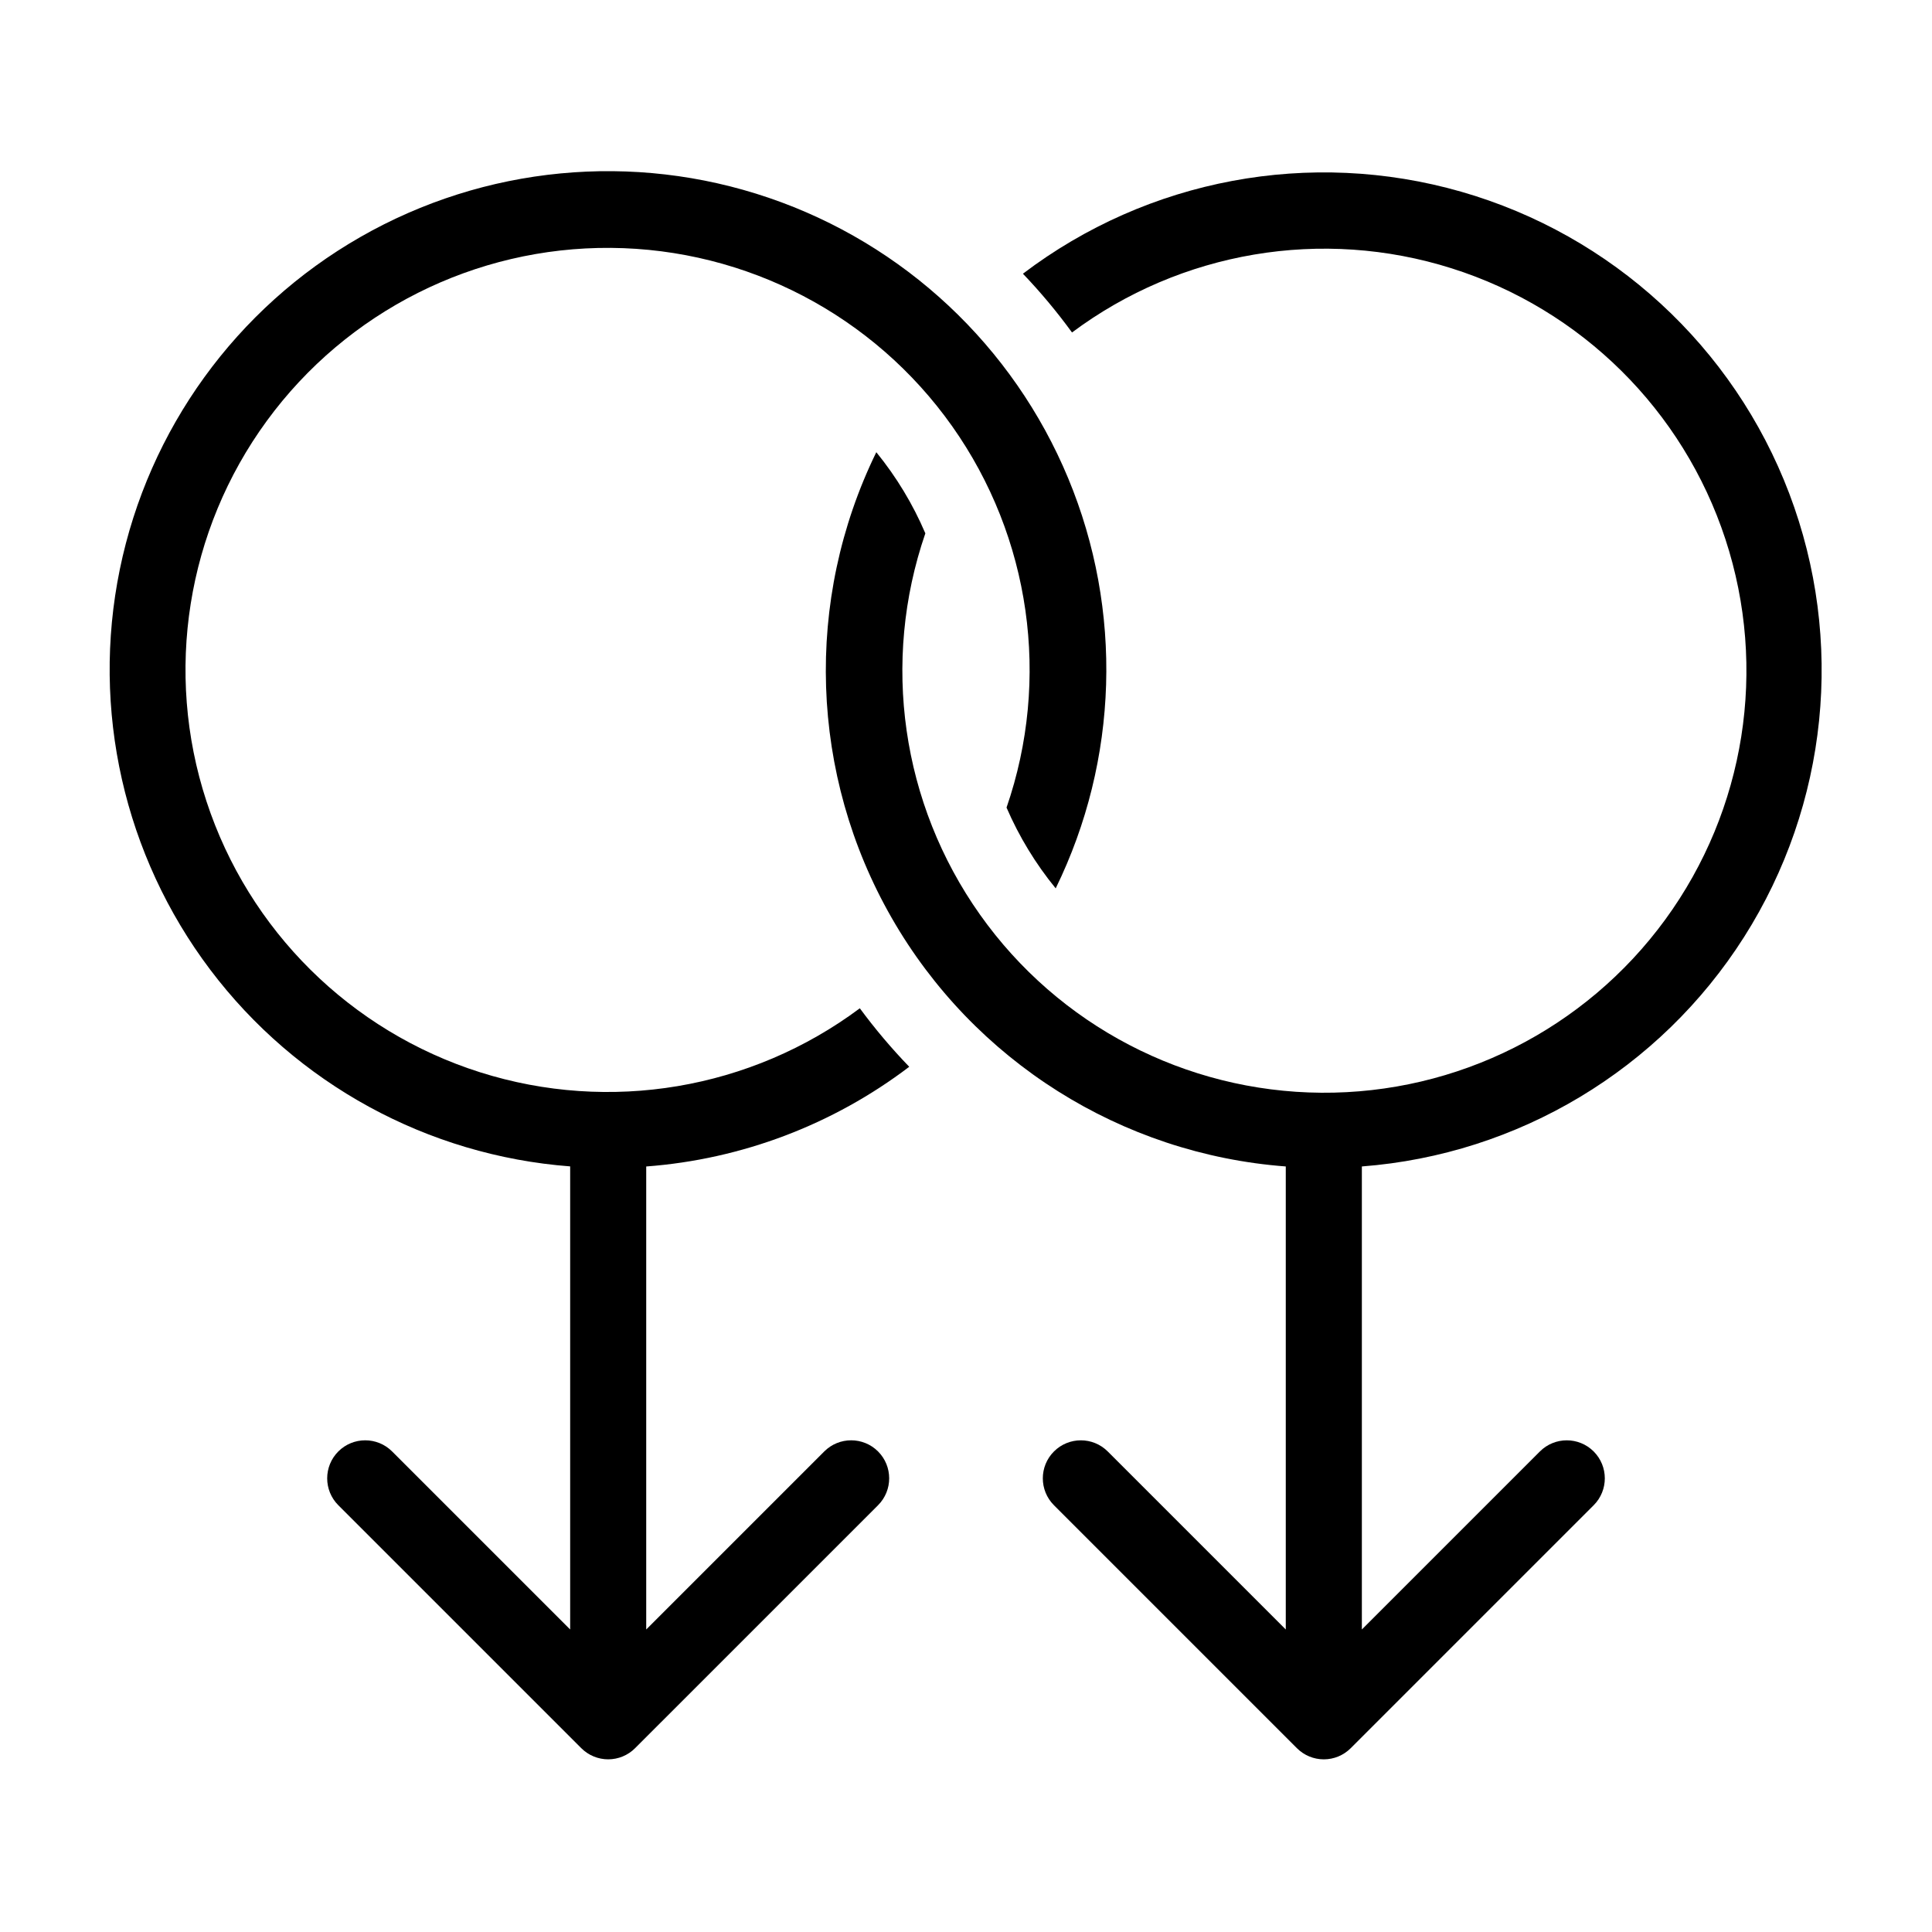
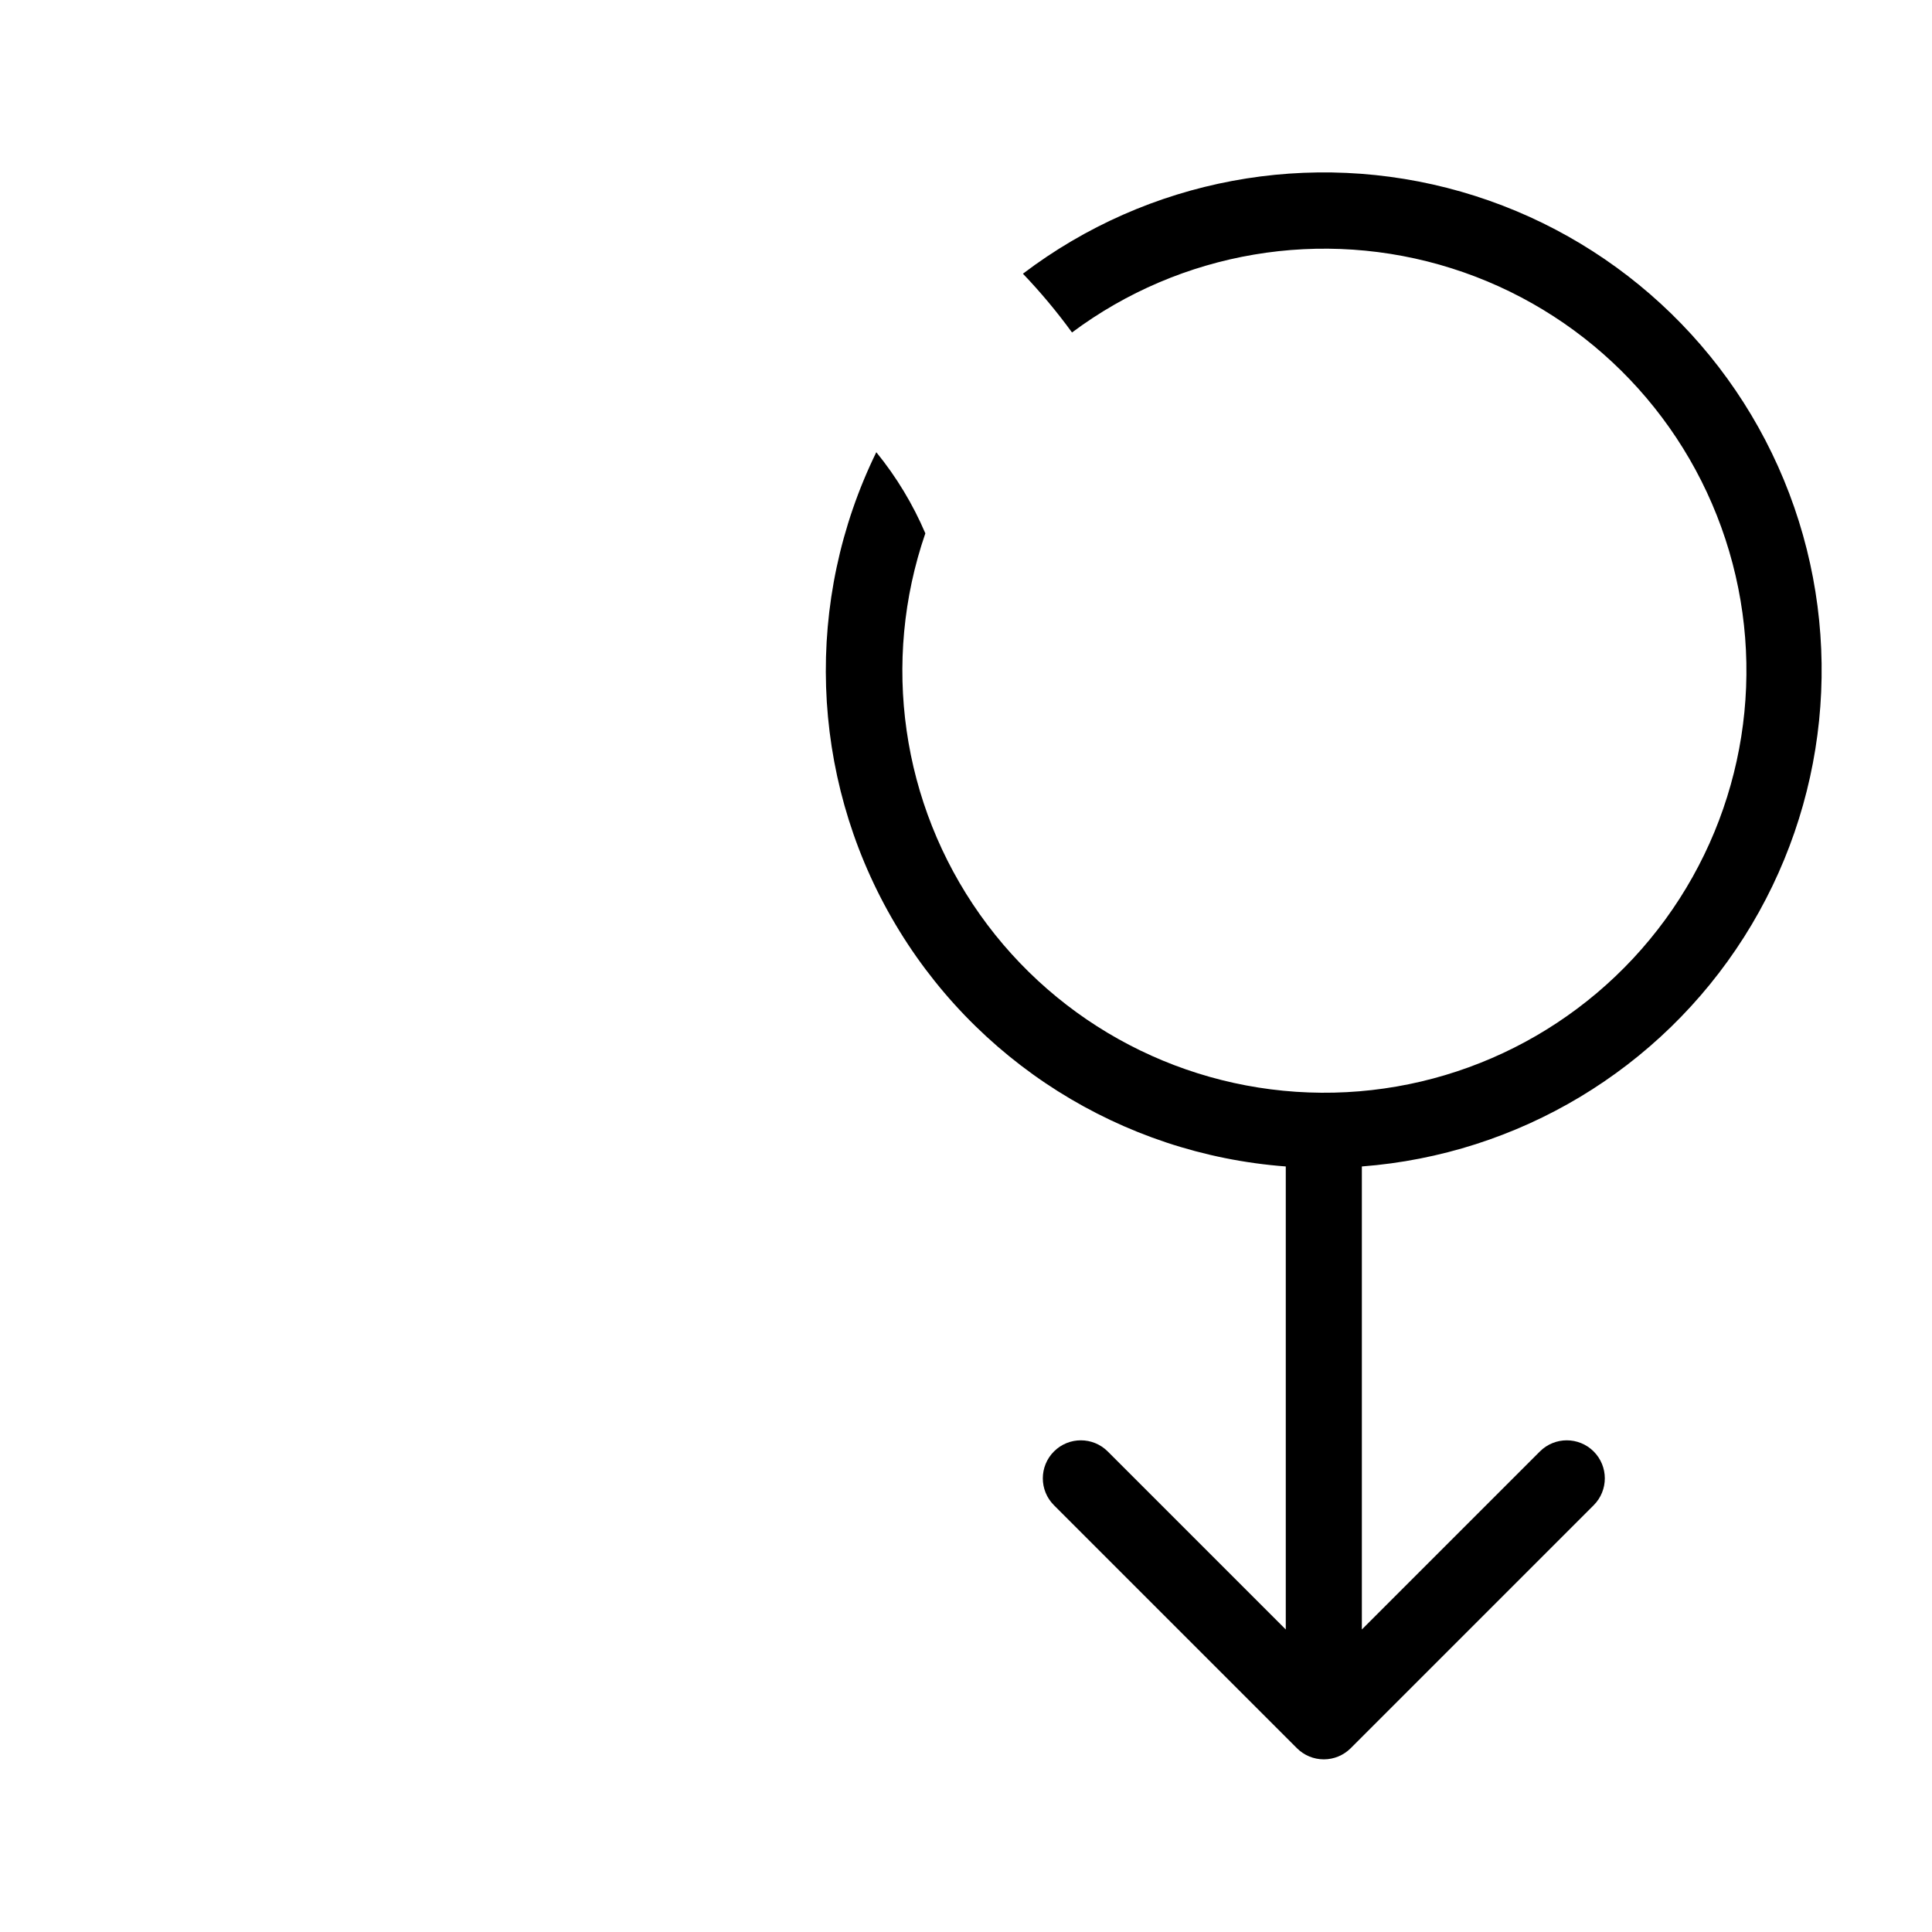
<svg xmlns="http://www.w3.org/2000/svg" fill="#000000" width="800px" height="800px" version="1.1" viewBox="144 144 512 512">
  <g>
    <path d="m415.09 216.54c4.676 4.894 9.02 10.094 13.004 15.57 28.852-21.531 66.305-27.855 100.62-16.996 34.324 10.855 61.324 37.574 72.539 71.781 11.219 34.207 5.285 71.723-15.941 100.8-21.227 29.074-55.152 46.156-91.152 45.891-36-0.262-69.672-17.836-90.469-47.223-20.801-29.383-26.184-66.98-14.465-101.02-3.305-7.742-7.68-14.98-12.996-21.504-19.188 39.27-17.66 85.492 4.074 123.41 21.738 37.914 60.855 62.59 104.44 65.875v122.71l-47.191-47.191c-3.938-3.926-10.312-3.922-14.242 0.008-3.934 3.934-3.938 10.309-0.008 14.246l64.395 64.395c1.891 1.891 4.453 2.953 7.125 2.953 2.676 0 5.238-1.062 7.129-2.953l64.395-64.395c3.93-3.938 3.926-10.312-0.008-14.246-3.934-3.93-10.309-3.934-14.242-0.008l-47.191 47.191v-122.71c41.461-3.172 78.996-25.703 101.29-60.805 22.293-35.102 26.73-78.66 11.973-117.54-14.758-38.875-46.984-68.516-86.953-79.977-39.973-11.465-83.008-3.41-116.12 21.73z" />
-     <path d="m295.1 453.12v122.71l-47.195-47.191c-3.938-3.926-10.312-3.922-14.246 0.008-3.93 3.934-3.934 10.309-0.008 14.246l64.402 64.398v-0.004c1.891 1.891 4.453 2.953 7.125 2.953 2.676 0 5.238-1.062 7.125-2.953l64.398-64.395c3.926-3.938 3.922-10.312-0.008-14.246-3.934-3.93-10.309-3.934-14.246-0.008l-47.191 47.191v-122.7c25.297-1.898 49.504-11.074 69.703-26.422-4.703-4.871-9.078-10.051-13.094-15.5-28.863 21.52-66.32 27.832-100.64 16.957-34.324-10.875-61.312-37.609-72.512-71.828-11.203-34.215-5.25-71.734 15.996-100.8 21.246-29.066 55.188-46.129 91.191-45.844 36 0.285 69.668 17.883 90.449 47.285s26.141 67.008 14.395 101.04c3.328 7.707 7.715 14.914 13.027 21.41 16.656-34.07 17.863-73.656 3.312-108.68-14.555-35.02-43.457-62.098-79.355-74.328-35.895-12.234-75.32-8.445-108.23 10.398-32.91 18.848-56.129 50.93-63.746 88.082-7.617 37.148 1.105 75.781 23.945 106.06 22.84 30.273 57.59 49.27 95.406 52.148z" />
  </g>
</svg>